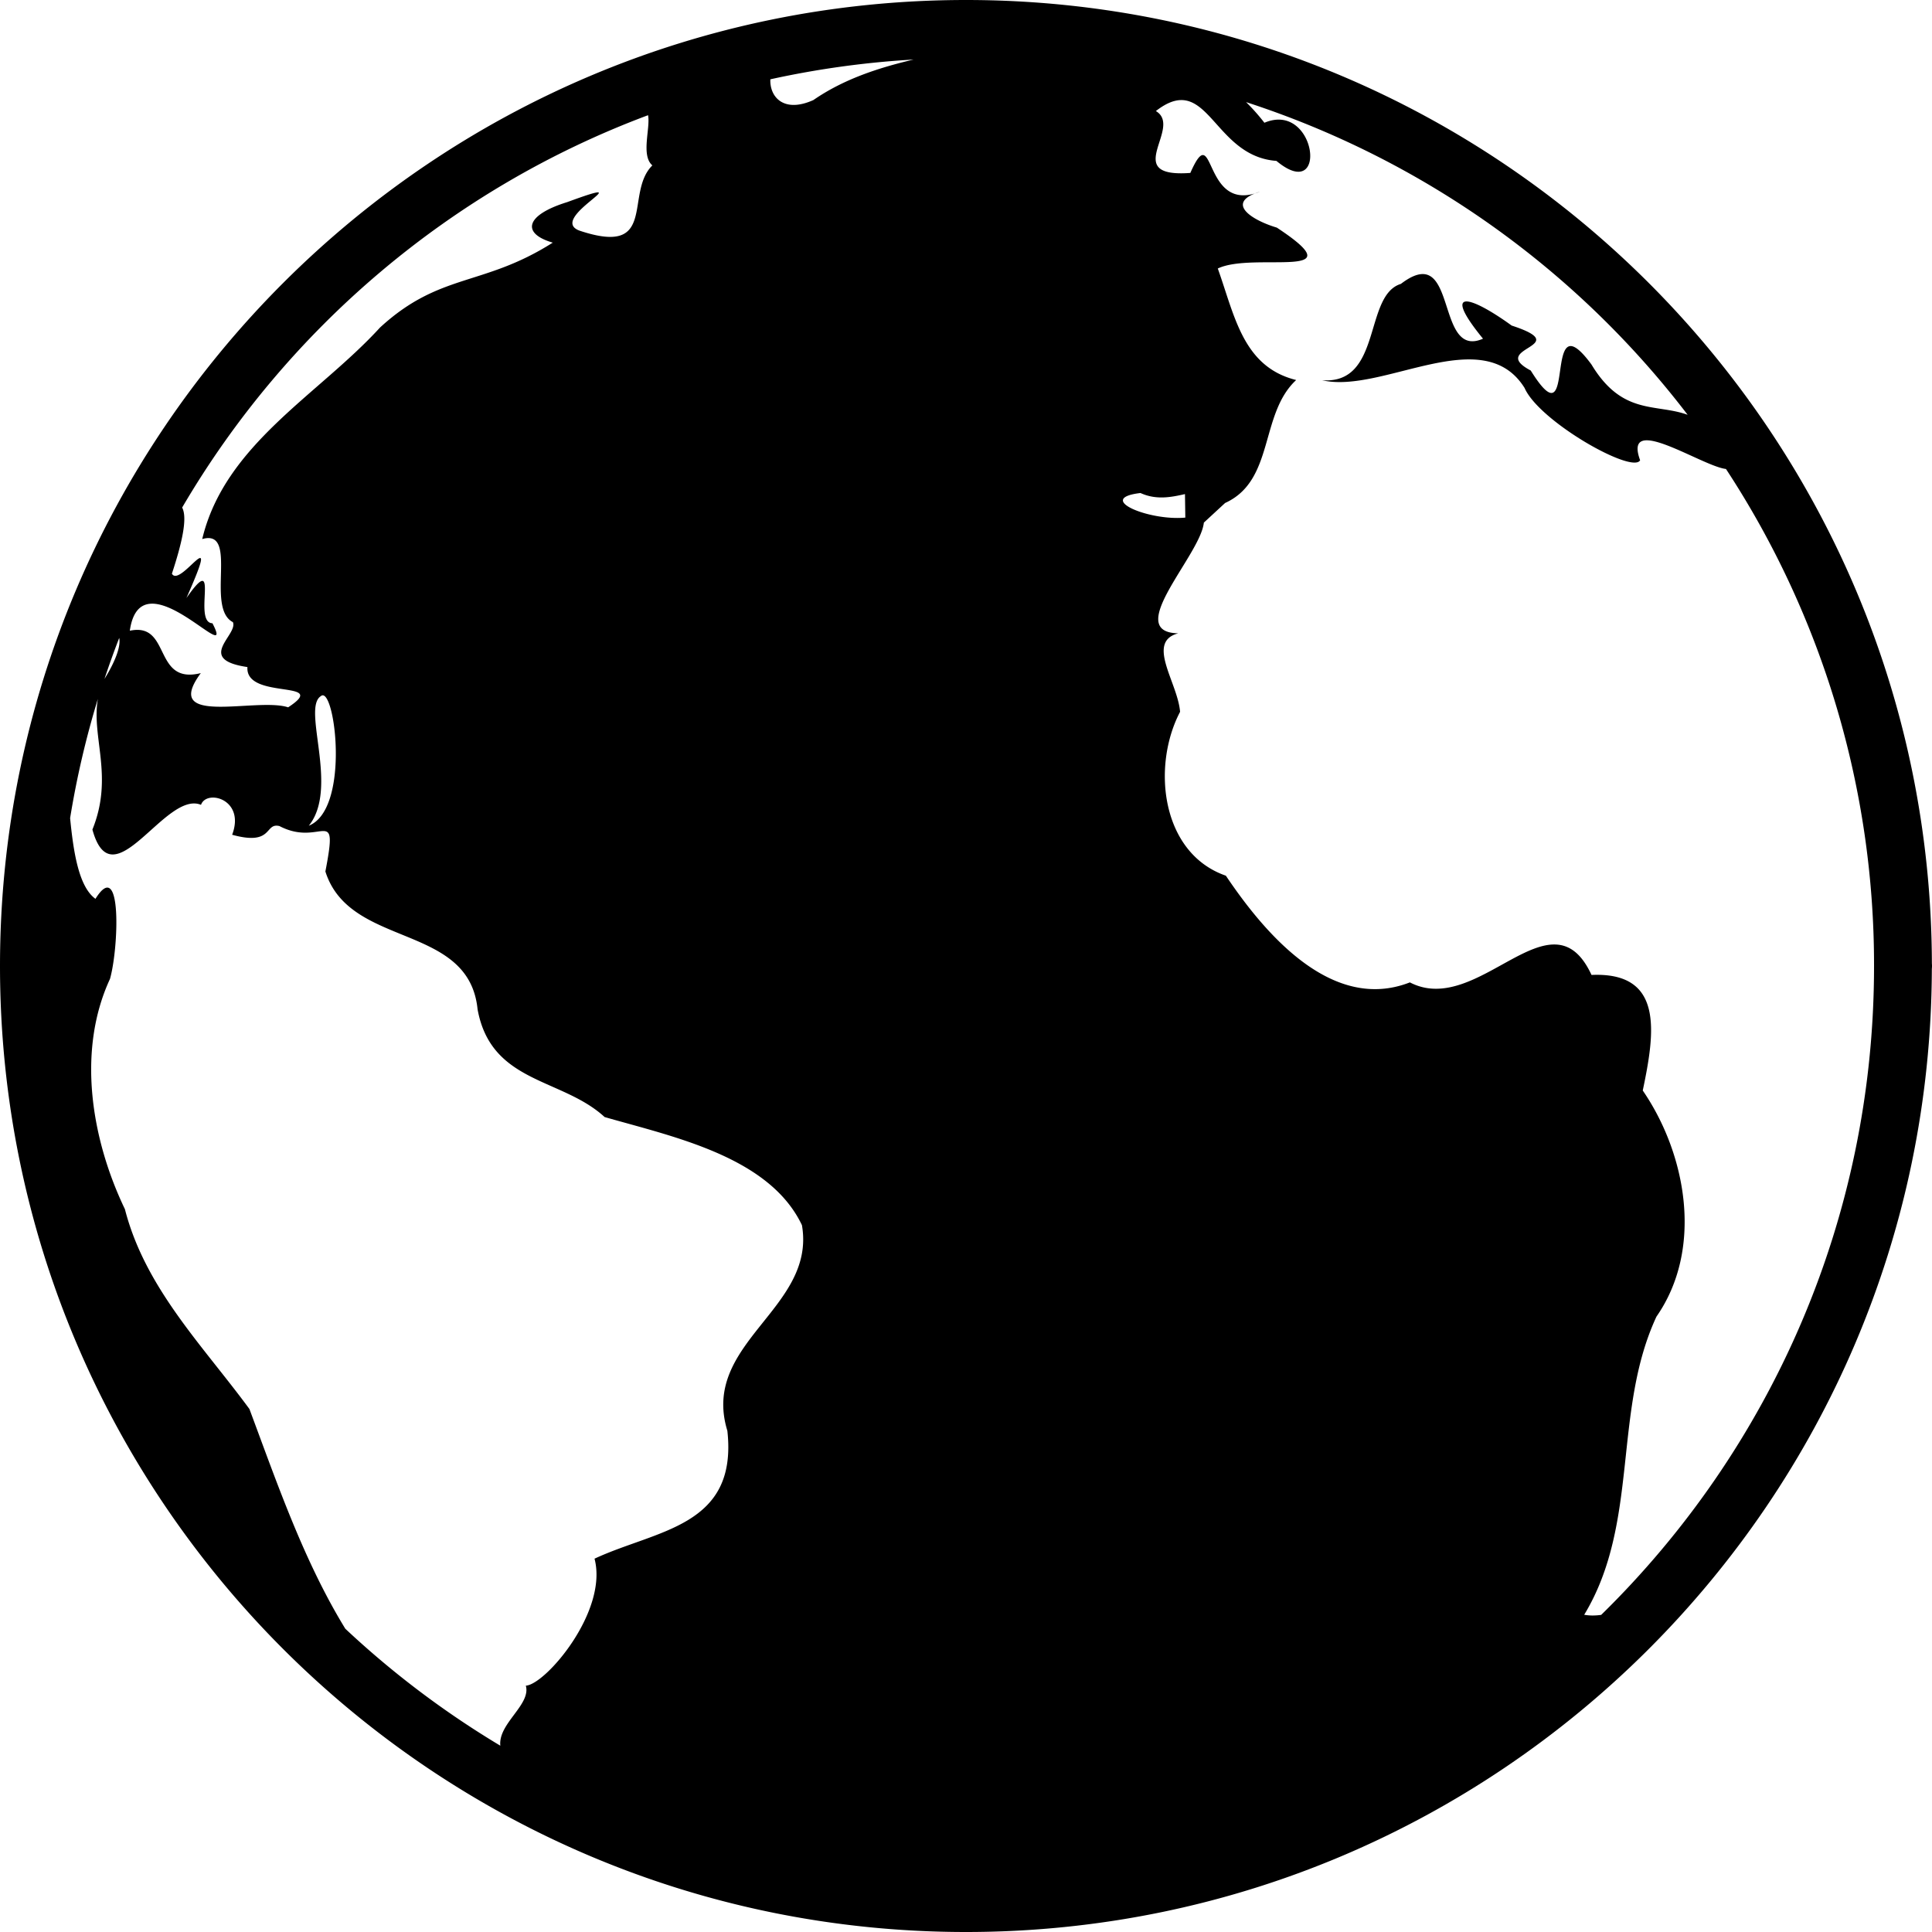
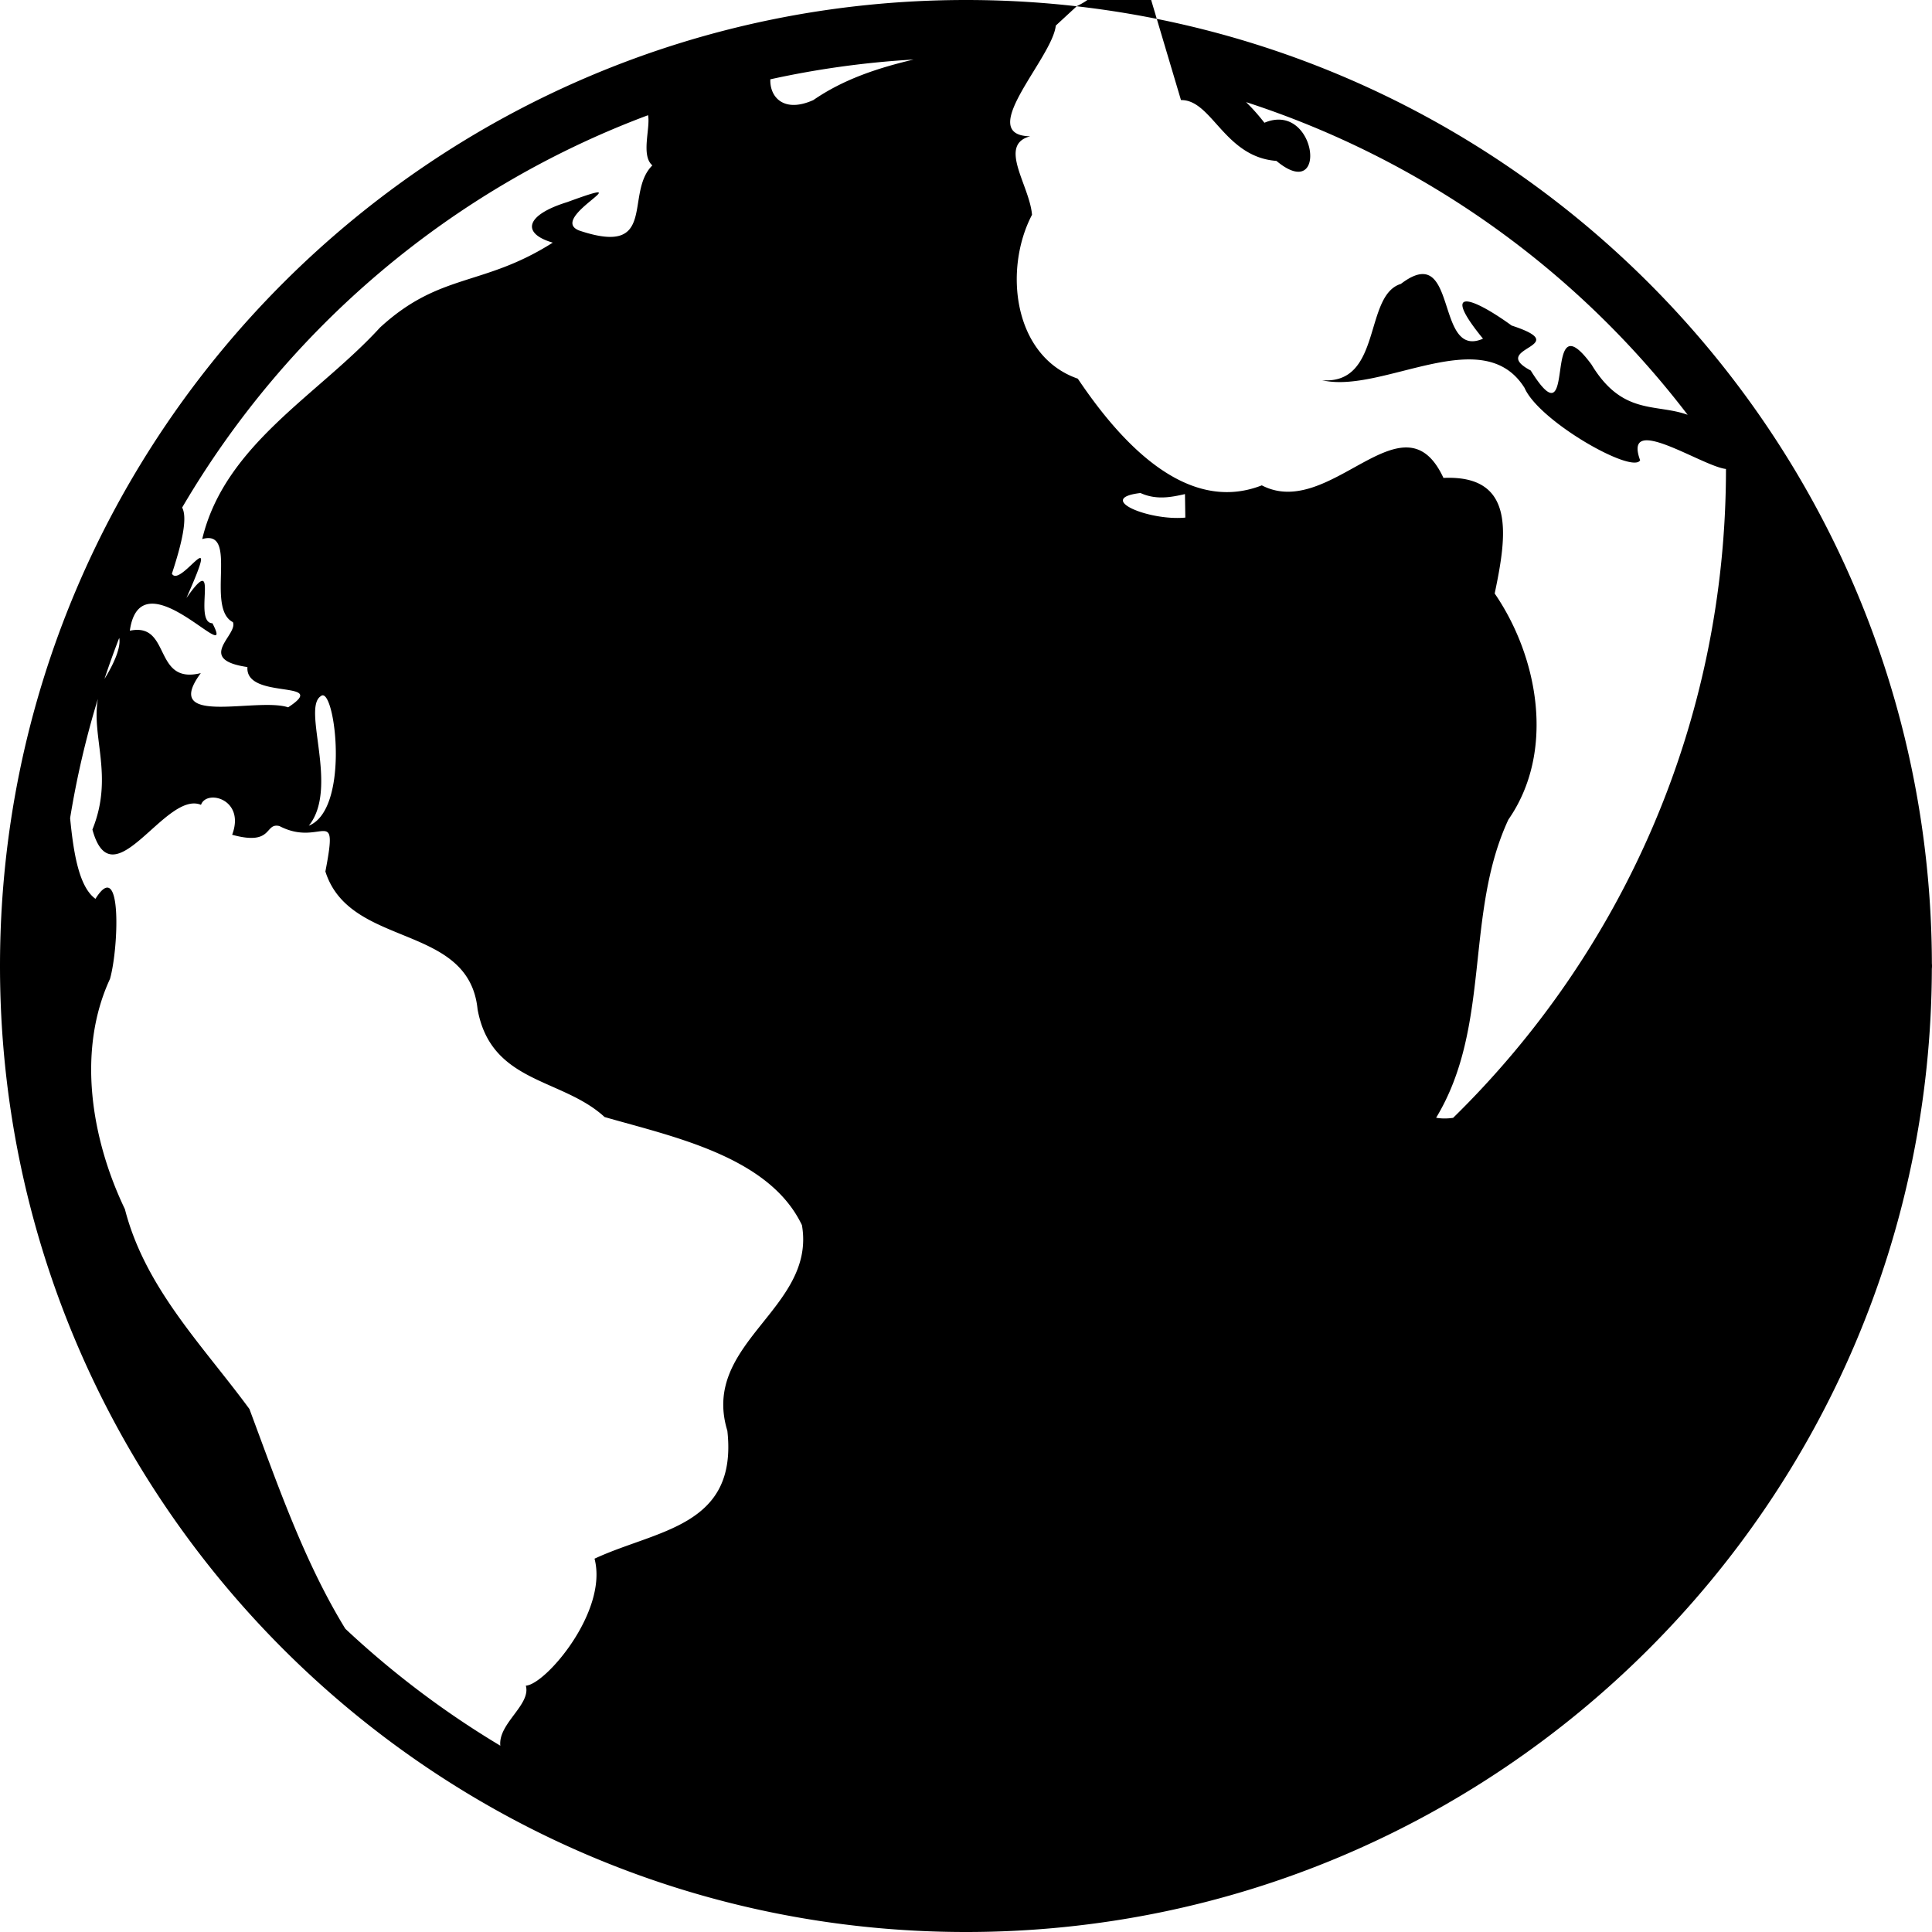
<svg xmlns="http://www.w3.org/2000/svg" width="800px" height="800px" viewBox="0 0 100 100" aria-hidden="true" role="img" class="iconify iconify--gis" preserveAspectRatio="xMidYMid meet">
-   <path d="M50 0C22.404 0 0 22.404 0 50s22.404 50 50 50c27.546 0 49.911-22.324 49.992-49.852A1.5 1.5 0 0 0 100 50a1.5 1.5 0 0 0-.006-.133C99.922 22.332 77.552 0 50 0zm-2.713 3.082c-1.825.43-3.62 1.015-5.185 2.096c-1.519.685-2.266-.14-2.229-1.073a47.033 47.033 0 0 1 7.414-1.023zm13.84 2.098c1.602-.027 2.246 2.948 4.94 3.148c2.718 2.264 2.085-3.12-.622-1.974a10.354 10.354 0 0 0-.949-1.069A47.031 47.031 0 0 1 87.352 21.47c-1.652-.597-3.375.049-4.977-2.602c-2.626-3.57-.655 4.303-3.145.31c-2.267-1.201 2.377-1.226-.986-2.327c-2.125-1.538-3.685-2.013-1.484.68c-2.04.897-1.597-3.048-2.963-3.33a.827.827 0 0 0-.256-.01c-.275.029-.61.182-1.031.503c-1.936.595-.952 5.219-4.078 4.987c3.116.728 8.322-3.053 10.48.4c.755 1.734 5.593 4.47 5.98 3.742c-.913-2.502 3.199.311 4.444.451A46.786 46.786 0 0 1 97 50c0 13.168-5.41 25.057-14.123 33.586c-.29.04-.583.048-.879-.006c2.872-4.744 1.46-10.533 3.74-15.432c2.448-3.518 1.544-8.42-.709-11.703c.632-3.01 1.106-6.149-2.652-5.982c-2.083-4.491-5.847 2.233-9.402.385c-4.076 1.594-7.57-2.616-9.524-5.522c-3.346-1.16-3.853-5.655-2.37-8.482c-.122-1.52-1.786-3.624-.093-4.063c-2.889-.05 1.154-4.05 1.323-5.73l1.1-1.016c2.572-1.168 1.777-4.598 3.679-6.365c-2.753-.683-3.176-3.306-4.057-5.772c1.843-.886 7.297.677 3.055-2.117c-1.268-.376-2.735-1.282-.871-1.86c-3.008 1.206-2.305-3.91-3.606-.97c-3.653.268-.355-2.352-1.783-3.203c.509-.397.93-.562 1.299-.568zm-27.584.783c.132.659-.381 2.083.223 2.598c-1.461 1.442.313 4.745-3.776 3.375c-1.728-.649 3.513-2.995-.63-1.475c-2.208.683-2.356 1.633-.749 2.098c-3.618 2.297-5.831 1.534-8.943 4.396c-3.189 3.49-8.03 6.044-9.201 10.947c1.914-.553.15 3.565 1.588 4.3c.28.662-1.964 1.926.752 2.325c-.121 1.73 4.335.628 2.107 2.084c-1.636-.537-6.6 1.043-4.52-1.771c-2.495.62-1.516-2.651-3.675-2.194c.571-4.001 5.567 2.105 4.277-.386c-1.053-.025.456-3.885-1.348-1.305c1.9-4.281-.322-.472-.75-1.262c.518-1.576.819-2.878.53-3.422c5.426-9.265 13.926-16.503 24.115-20.308zm25.488 19.555c.82.375 1.604.215 2.303.056l.018 1.217c-1.903.18-4.687-.994-2.32-1.273zM6.17 33.02c.08.357-.112 1.074-.762 2.12a46.67 46.67 0 0 1 .762-2.12zm10.568 2.974c.678.185 1.29 5.928-.754 6.744c1.574-1.95-.363-6.066.618-6.703c.045-.04.091-.053.136-.04zm-11.67.172c-.351 1.983.831 4.02-.285 6.772c1.041 3.785 3.77-2.05 5.621-1.28c.287-.82 2.308-.293 1.612 1.549c2.15.594 1.658-.644 2.449-.45c2.178 1.133 3.068-1.228 2.377 2.35c1.26 3.998 7.425 2.644 7.877 7.133c.701 3.851 4.362 3.54 6.576 5.578c3.566 1.025 8.527 2.05 10.213 5.596c.748 4.331-5.26 6.073-3.86 10.643c.55 4.98-3.65 5.116-6.875 6.62c.714 2.722-2.535 6.515-3.556 6.573c.278.985-1.442 1.96-1.32 3.107a47.108 47.108 0 0 1-8.024-6.054c-2.154-3.514-3.532-7.543-4.963-11.373c-2.397-3.267-5.396-6.252-6.445-10.344c-1.737-3.62-2.497-8.197-.772-11.918c.446-1.561.641-6.377-.752-4.145c-.872-.626-1.143-2.457-1.312-4.177a46.54 46.54 0 0 1 1.44-6.18z" fill="#000000" />
+   <path d="M50 0C22.404 0 0 22.404 0 50s22.404 50 50 50c27.546 0 49.911-22.324 49.992-49.852A1.5 1.5 0 0 0 100 50a1.5 1.5 0 0 0-.006-.133C99.922 22.332 77.552 0 50 0zm-2.713 3.082c-1.825.43-3.62 1.015-5.185 2.096c-1.519.685-2.266-.14-2.229-1.073a47.033 47.033 0 0 1 7.414-1.023zm13.84 2.098c1.602-.027 2.246 2.948 4.94 3.148c2.718 2.264 2.085-3.12-.622-1.974a10.354 10.354 0 0 0-.949-1.069A47.031 47.031 0 0 1 87.352 21.47c-1.652-.597-3.375.049-4.977-2.602c-2.626-3.57-.655 4.303-3.145.31c-2.267-1.201 2.377-1.226-.986-2.327c-2.125-1.538-3.685-2.013-1.484.68c-2.04.897-1.597-3.048-2.963-3.33a.827.827 0 0 0-.256-.01c-.275.029-.61.182-1.031.503c-1.936.595-.952 5.219-4.078 4.987c3.116.728 8.322-3.053 10.48.4c.755 1.734 5.593 4.47 5.98 3.742c-.913-2.502 3.199.311 4.444.451c0 13.168-5.41 25.057-14.123 33.586c-.29.04-.583.048-.879-.006c2.872-4.744 1.46-10.533 3.74-15.432c2.448-3.518 1.544-8.42-.709-11.703c.632-3.01 1.106-6.149-2.652-5.982c-2.083-4.491-5.847 2.233-9.402.385c-4.076 1.594-7.57-2.616-9.524-5.522c-3.346-1.16-3.853-5.655-2.37-8.482c-.122-1.52-1.786-3.624-.093-4.063c-2.889-.05 1.154-4.05 1.323-5.73l1.1-1.016c2.572-1.168 1.777-4.598 3.679-6.365c-2.753-.683-3.176-3.306-4.057-5.772c1.843-.886 7.297.677 3.055-2.117c-1.268-.376-2.735-1.282-.871-1.86c-3.008 1.206-2.305-3.91-3.606-.97c-3.653.268-.355-2.352-1.783-3.203c.509-.397.93-.562 1.299-.568zm-27.584.783c.132.659-.381 2.083.223 2.598c-1.461 1.442.313 4.745-3.776 3.375c-1.728-.649 3.513-2.995-.63-1.475c-2.208.683-2.356 1.633-.749 2.098c-3.618 2.297-5.831 1.534-8.943 4.396c-3.189 3.49-8.03 6.044-9.201 10.947c1.914-.553.15 3.565 1.588 4.3c.28.662-1.964 1.926.752 2.325c-.121 1.73 4.335.628 2.107 2.084c-1.636-.537-6.6 1.043-4.52-1.771c-2.495.62-1.516-2.651-3.675-2.194c.571-4.001 5.567 2.105 4.277-.386c-1.053-.025.456-3.885-1.348-1.305c1.9-4.281-.322-.472-.75-1.262c.518-1.576.819-2.878.53-3.422c5.426-9.265 13.926-16.503 24.115-20.308zm25.488 19.555c.82.375 1.604.215 2.303.056l.018 1.217c-1.903.18-4.687-.994-2.32-1.273zM6.17 33.02c.08.357-.112 1.074-.762 2.12a46.67 46.67 0 0 1 .762-2.12zm10.568 2.974c.678.185 1.29 5.928-.754 6.744c1.574-1.95-.363-6.066.618-6.703c.045-.04.091-.053.136-.04zm-11.67.172c-.351 1.983.831 4.02-.285 6.772c1.041 3.785 3.77-2.05 5.621-1.28c.287-.82 2.308-.293 1.612 1.549c2.15.594 1.658-.644 2.449-.45c2.178 1.133 3.068-1.228 2.377 2.35c1.26 3.998 7.425 2.644 7.877 7.133c.701 3.851 4.362 3.54 6.576 5.578c3.566 1.025 8.527 2.05 10.213 5.596c.748 4.331-5.26 6.073-3.86 10.643c.55 4.98-3.65 5.116-6.875 6.62c.714 2.722-2.535 6.515-3.556 6.573c.278.985-1.442 1.96-1.32 3.107a47.108 47.108 0 0 1-8.024-6.054c-2.154-3.514-3.532-7.543-4.963-11.373c-2.397-3.267-5.396-6.252-6.445-10.344c-1.737-3.62-2.497-8.197-.772-11.918c.446-1.561.641-6.377-.752-4.145c-.872-.626-1.143-2.457-1.312-4.177a46.54 46.54 0 0 1 1.44-6.18z" fill="#000000" />
</svg>